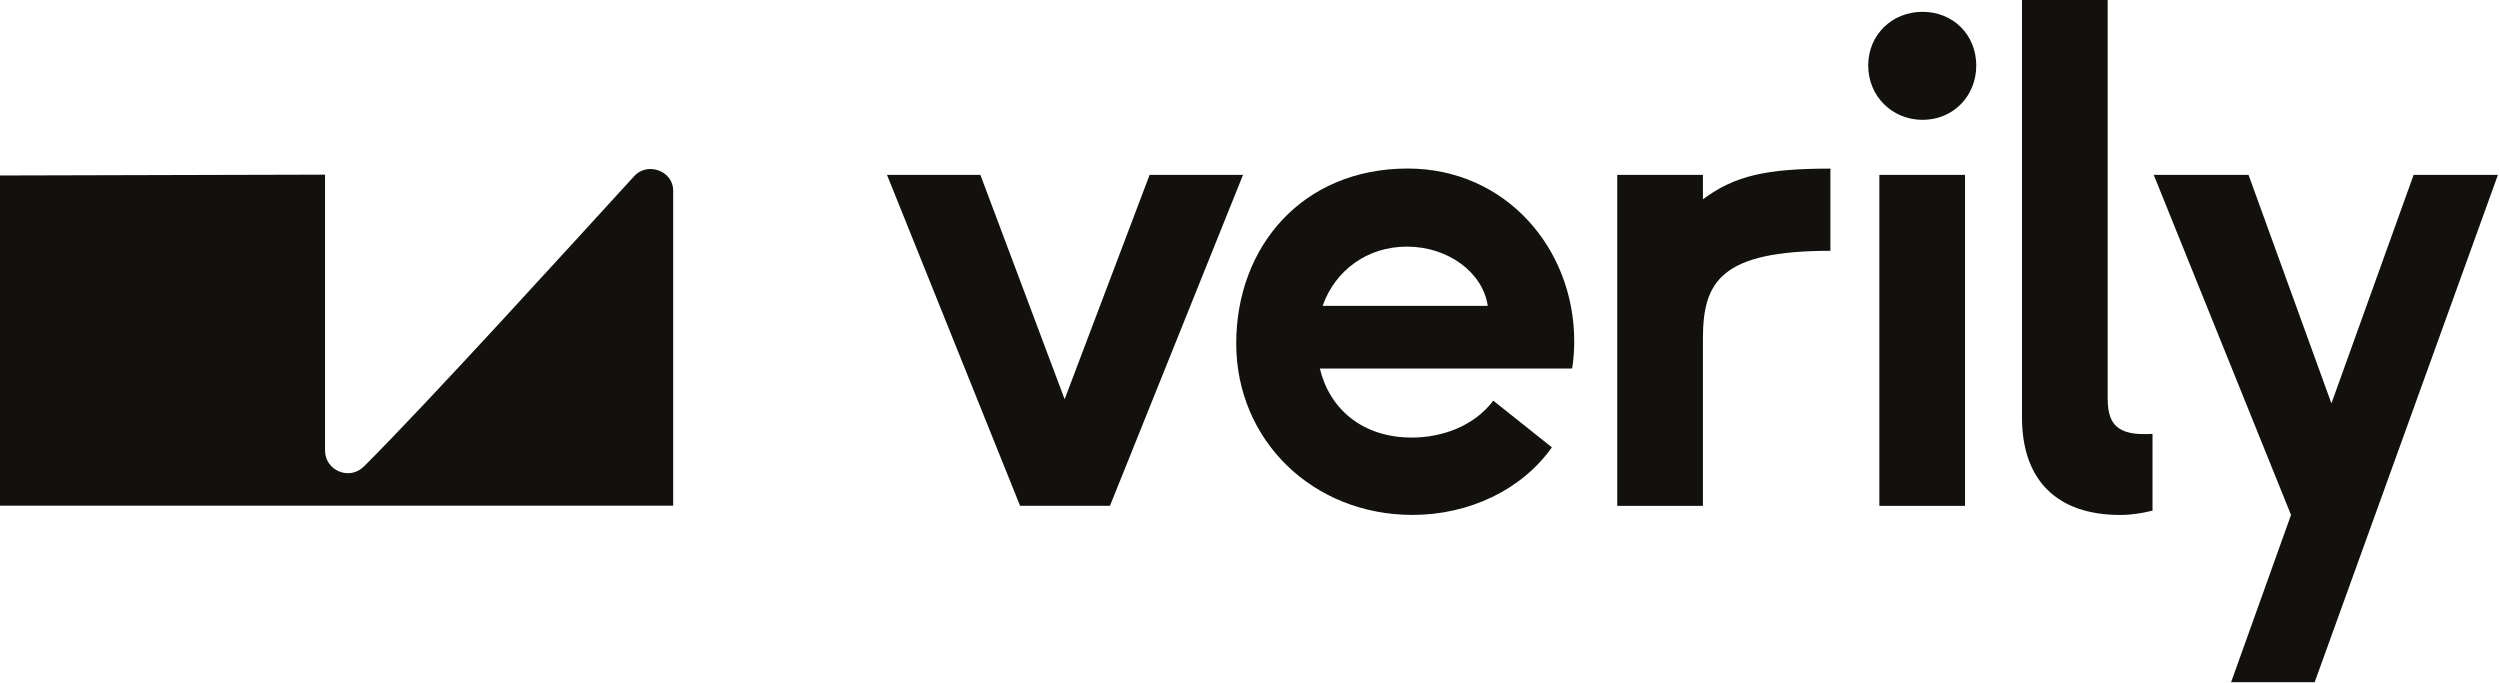
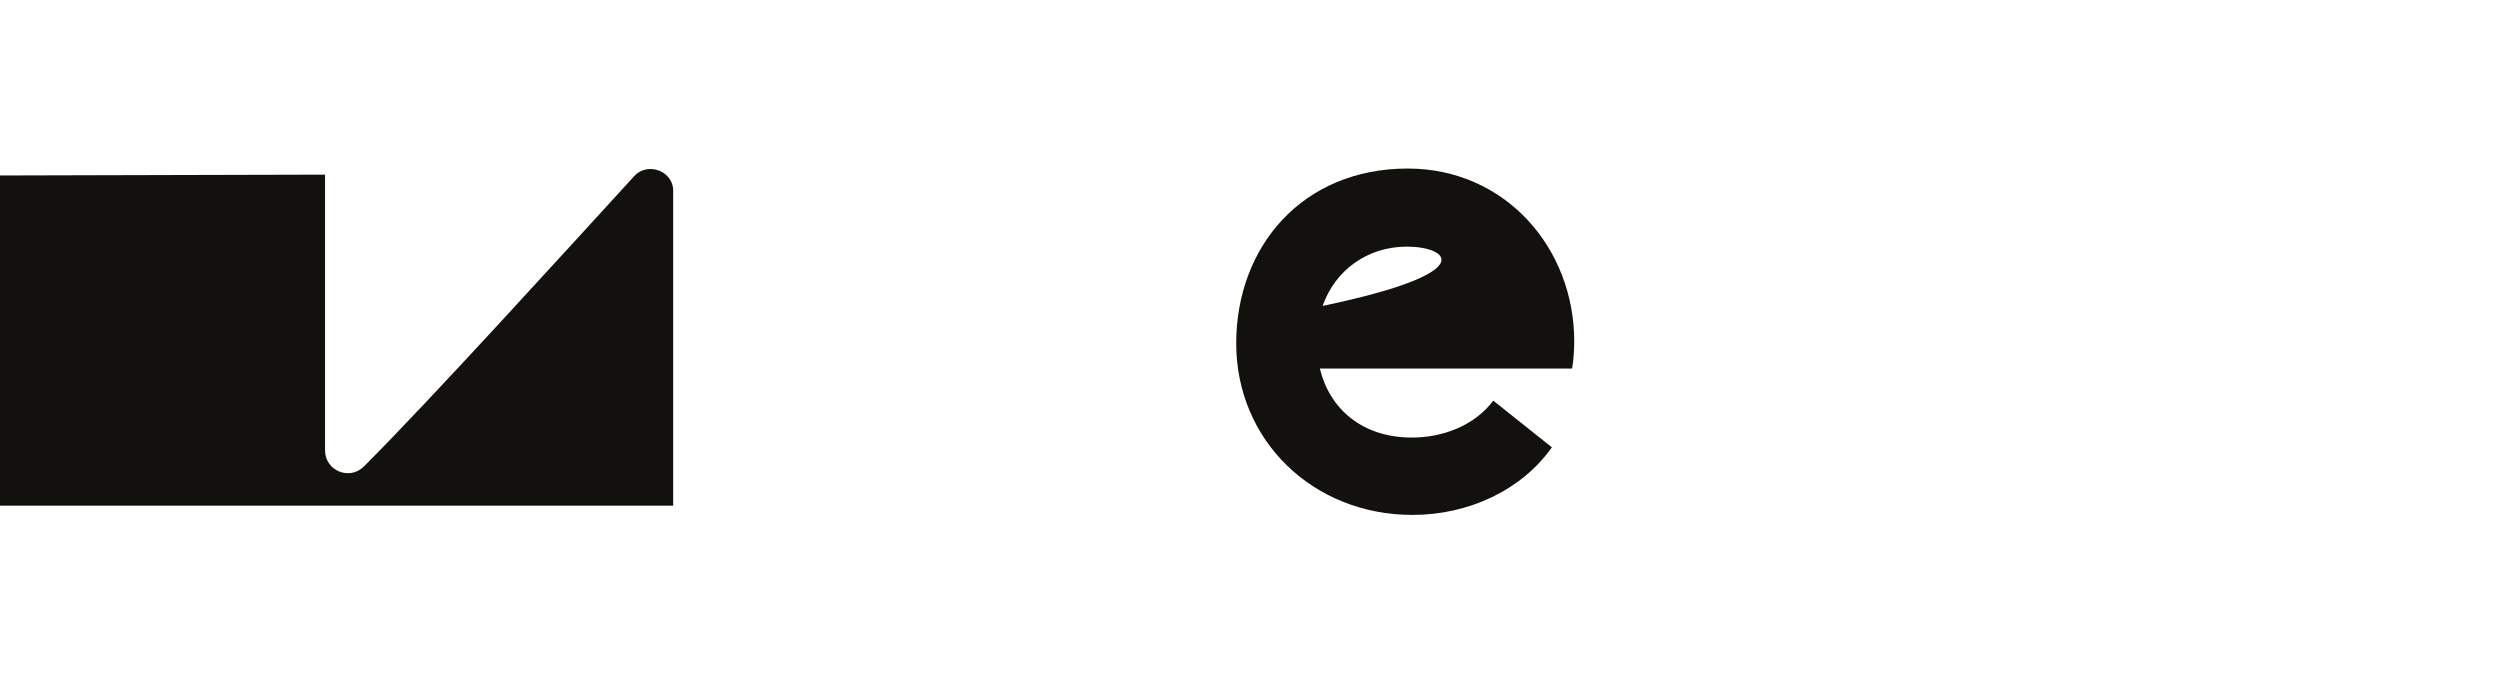
<svg xmlns="http://www.w3.org/2000/svg" fill="none" viewBox="0 0 615 168" height="168" width="615">
  <path fill="#12110D" d="M89.51 114.77C105.95 98.33 139.67 61.19 156.04 43.3C159.29 39.75 165.6 42.05 165.6 46.86V124.4H0V43.17L79.96 42.96V110.8C79.96 115.79 85.99 118.28 89.5 114.76L89.51 114.77Z" />
-   <path fill="#12110D" d="M529.51 106.73C528.67 106.79 527.87 106.79 527.4 106.79C520.03 106.79 518.49 103.36 518.49 97.88V0H497.41V102.68C497.41 118.11 505.98 126.68 521.58 126.68C524.49 126.68 527.29 126.18 529.52 125.61V106.74H529.51V106.73Z" />
-   <path fill="#12110D" d="M347.3 107.64C354.67 107.64 362.56 104.9 367.35 98.56L381.76 110.04C374.39 120.5 361.37 126.67 347.48 126.67C322.96 126.67 304.11 108.32 304.11 84.49C304.11 60.66 320.4 41.46 346.29 41.46C370.29 41.46 387.26 61 387.26 83.98C387.26 86.21 387.09 88.61 386.74 90.66H324.68C327.08 100.6 335.13 107.64 347.31 107.64H347.3ZM346.1 60.67C336.33 60.67 328.44 66.51 325.36 75.25H365.99C364.79 67.02 356.22 60.67 346.11 60.67H346.1Z" />
-   <path fill="#12110D" d="M282.81 43.01L261.9 98.21L241.17 43.01H218.2L250.94 124.43H273.05L305.79 43.01H282.81Z" />
-   <path fill="#12110D" d="M397.84 43.01H418.92V49.02C426.8 43.18 434.53 41.48 450.28 41.48V61.7C423.36 61.7 418.92 69.24 418.92 83.29V124.44H397.84V43.01Z" />
-   <path fill="#12110D" d="M459.58 16.11C459.58 8.57 465.42 2.91 472.96 2.91C480.5 2.91 486.16 8.58 486.16 16.11C486.16 23.64 480.49 29.48 472.96 29.48C465.43 29.48 459.58 23.64 459.58 16.11ZM462.32 43.02H483.4V124.44H462.32V43.01V43.02Z" />
-   <path fill="#12110D" d="M563.59 126.67L529.82 43.02H553.14L573.53 99.24L593.75 43.02H614.49L569.41 167.82H548.85L563.59 126.68V126.67Z" />
+   <path fill="#12110D" d="M347.3 107.64C354.67 107.64 362.56 104.9 367.35 98.56L381.76 110.04C374.39 120.5 361.37 126.67 347.48 126.67C322.96 126.67 304.11 108.32 304.11 84.49C304.11 60.66 320.4 41.46 346.29 41.46C370.29 41.46 387.26 61 387.26 83.98C387.26 86.21 387.09 88.61 386.74 90.66H324.68C327.08 100.6 335.13 107.64 347.31 107.64H347.3ZM346.1 60.67C336.33 60.67 328.44 66.51 325.36 75.25C364.79 67.02 356.22 60.67 346.11 60.67H346.1Z" />
</svg>